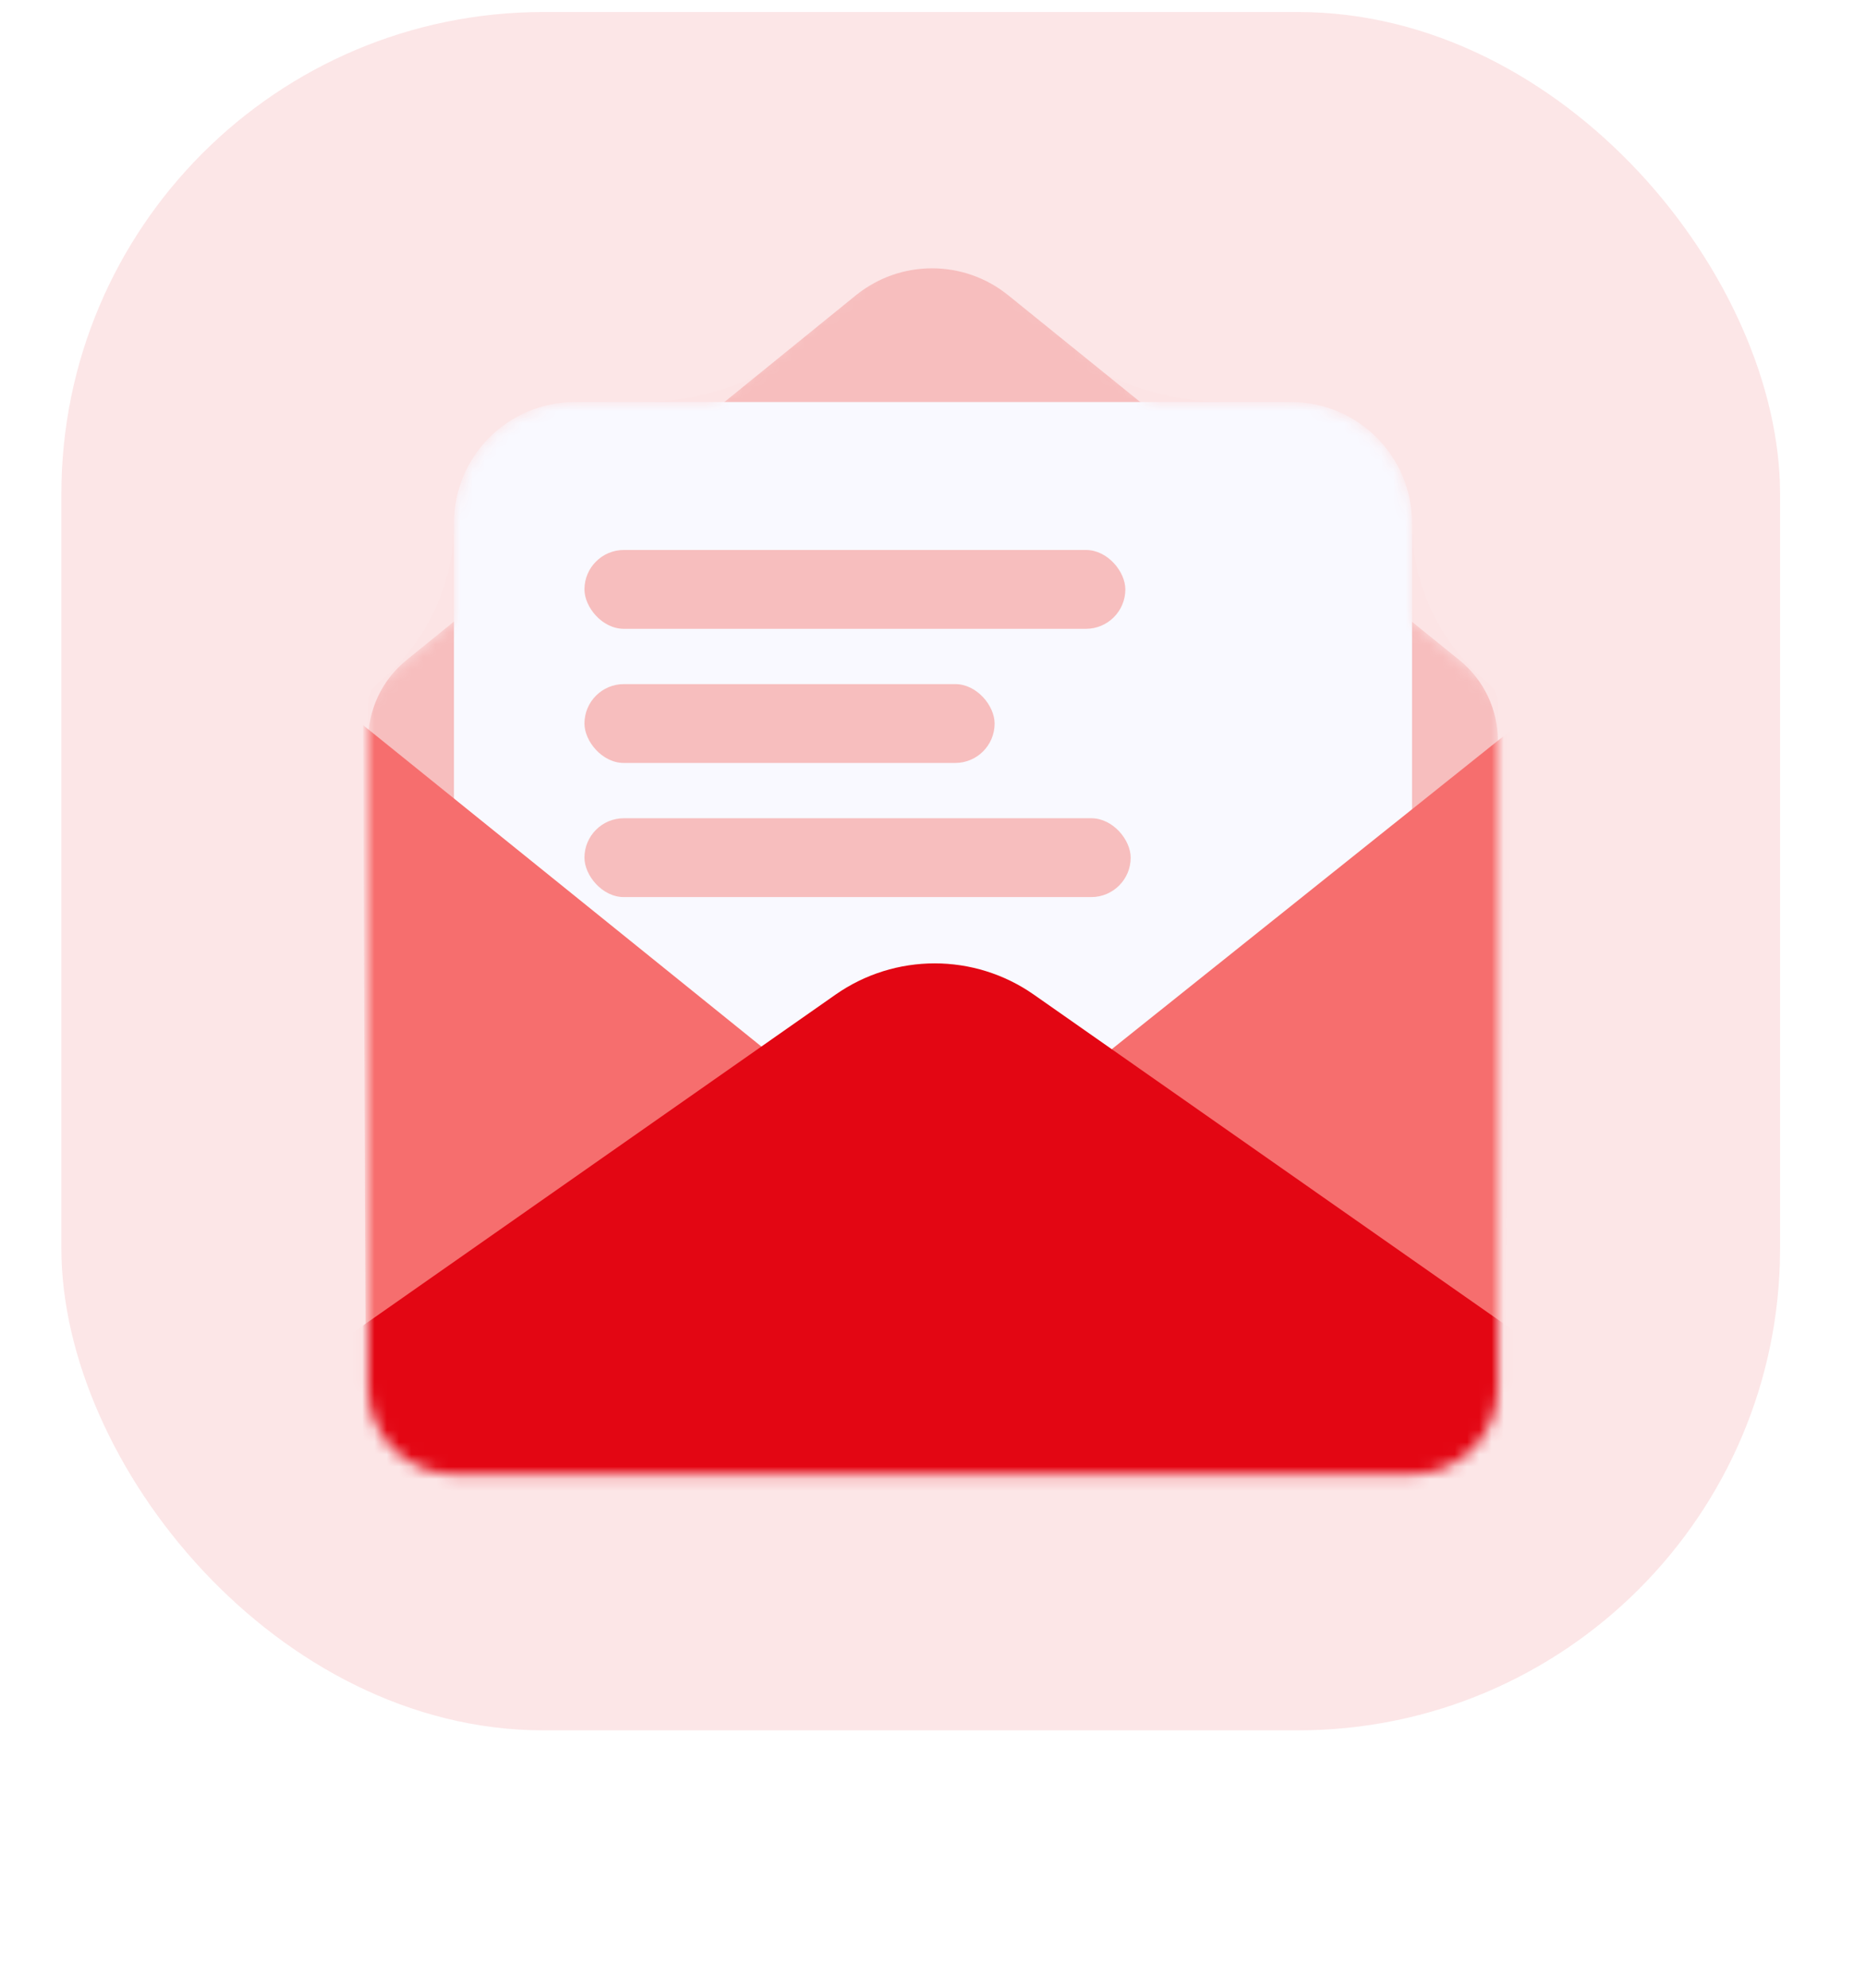
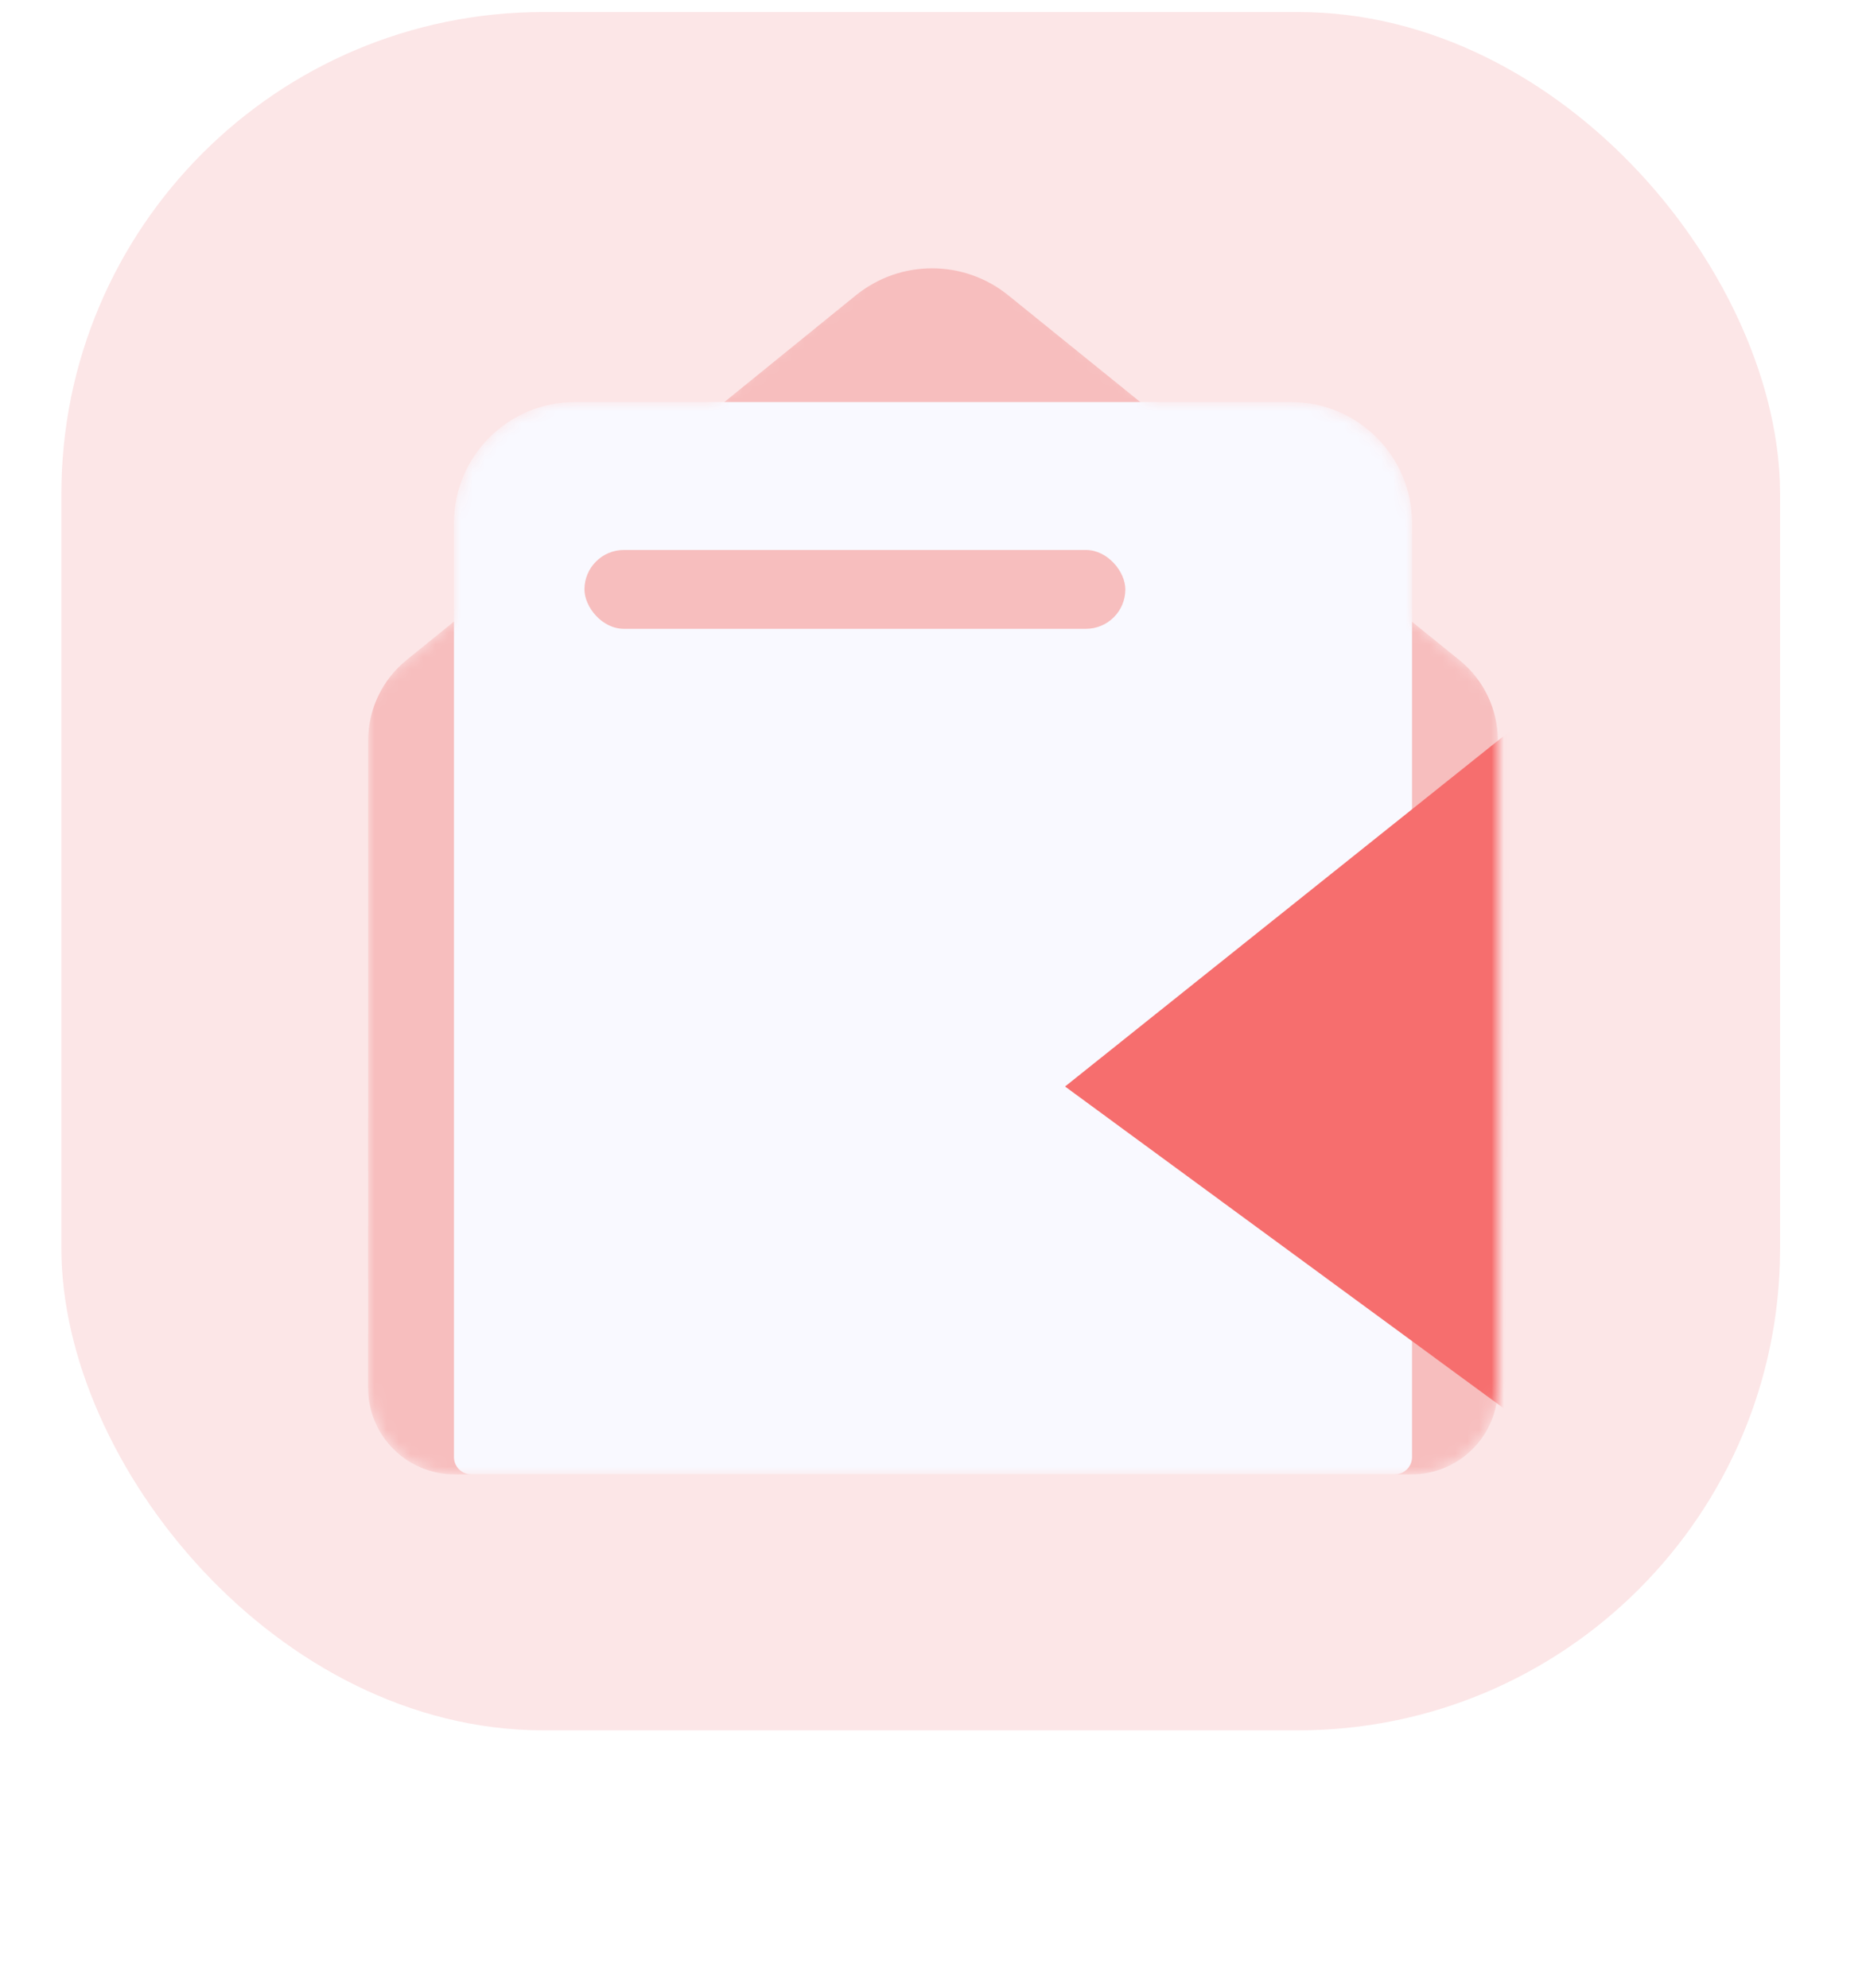
<svg xmlns="http://www.w3.org/2000/svg" width="152" height="162" viewBox="0 0 152 162" fill="none">
  <rect opacity="0.1" x="5" y="0.979" width="140" height="140" rx="39.268" fill="#E30613" />
  <g filter="url(#filter0_d_126_8)">
-     <path d="M52.16 32.759C56.913 32.763 61.539 31.228 65.347 28.383L71.841 23.53C74.267 21.831 77.496 21.831 79.922 23.53L86.835 28.543C90.567 31.25 95.055 32.716 99.665 32.733L105.161 32.755C110.606 32.755 115.021 37.169 115.021 42.614C115.021 47.581 117.219 52.293 121.024 55.485L121.26 55.683C121.739 56.085 122.015 56.677 122.015 57.302V113.082C122.015 116.972 118.862 120.124 114.973 120.124H37.027C33.138 120.124 29.984 116.972 29.984 113.082L29.988 57.302C29.988 56.677 30.264 56.085 30.742 55.683L30.974 55.489C34.78 52.296 36.979 47.582 36.979 42.614C36.979 37.169 41.392 32.755 46.838 32.755L52.16 32.759Z" fill="#FF0000" fill-opacity="0.01" />
-   </g>
+     </g>
  <mask id="mask0_126_8" style="mask-type:alpha" maskUnits="userSpaceOnUse" x="29" y="19" width="94" height="102">
    <path d="M58.075 32.755L71.959 21.107C74.385 19.408 77.614 19.408 80.04 21.107L93.926 32.755H105.161C110.606 32.755 115.021 37.169 115.021 42.614V50.45L121.26 55.683C121.739 56.085 122.015 56.677 122.015 57.302V113.082C122.015 116.971 118.862 120.124 114.973 120.124H37.027C33.138 120.124 29.984 116.971 29.984 113.082L29.988 57.302C29.988 56.677 30.264 56.085 30.742 55.683L36.979 50.452V42.614C36.979 37.169 41.392 32.755 46.838 32.755H58.075Z" fill="#EBE9FF" />
  </mask>
  <g mask="url(#mask0_126_8)">
    <path d="M69.71 24.066L33.112 53.78C31.136 55.385 29.988 57.795 29.988 60.34L29.985 113.082C29.985 116.972 33.138 120.124 37.027 120.124H114.973C118.862 120.124 122.015 116.972 122.015 113.082V60.351C122.015 57.799 120.863 55.384 118.879 53.78L82.125 24.054C78.503 21.126 73.326 21.13 69.71 24.066Z" fill="#F7BEBE" />
    <path d="M105.162 32.755C110.607 32.755 115.021 37.169 115.021 42.614L115.021 118.716C115.021 119.494 114.39 120.124 113.613 120.124L38.387 120.124C37.609 120.124 36.979 119.494 36.979 118.716L36.979 42.614C36.979 37.169 41.393 32.755 46.838 32.755L105.162 32.755Z" fill="#F9F9FF" />
-     <rect x="47.608" y="66.665" width="44.495" height="6.425" rx="3.213" fill="#F7BEBE" />
    <rect x="47.608" y="44.809" width="44.06" height="6.425" rx="3.213" fill="#F7BEBE" />
-     <rect x="47.608" y="55.737" width="33.412" height="6.425" rx="3.213" fill="#F7BEBE" />
-     <path d="M65.427 88.014L29.563 59.071L29.812 117.24L65.427 88.014Z" fill="#F66E6E" />
    <path d="M86.756 88.523L123.087 59.489L122.583 114.813L86.756 88.523Z" fill="#F66E6E" />
-     <path d="M14.767 118.364L68.057 81.039C72.908 77.641 79.366 77.641 84.217 81.039L148.481 126.051C149.608 126.84 149.049 128.613 147.673 128.613L18 128.613C12.492 128.613 10.256 121.524 14.767 118.364Z" fill="#E30613" />
  </g>
  <defs>
    <filter id="filter0_d_126_8" x="0.906" y="5.151" width="150.188" height="156.026" filterUnits="userSpaceOnUse" color-interpolation-filters="sRGB" />
  </defs>
</svg>